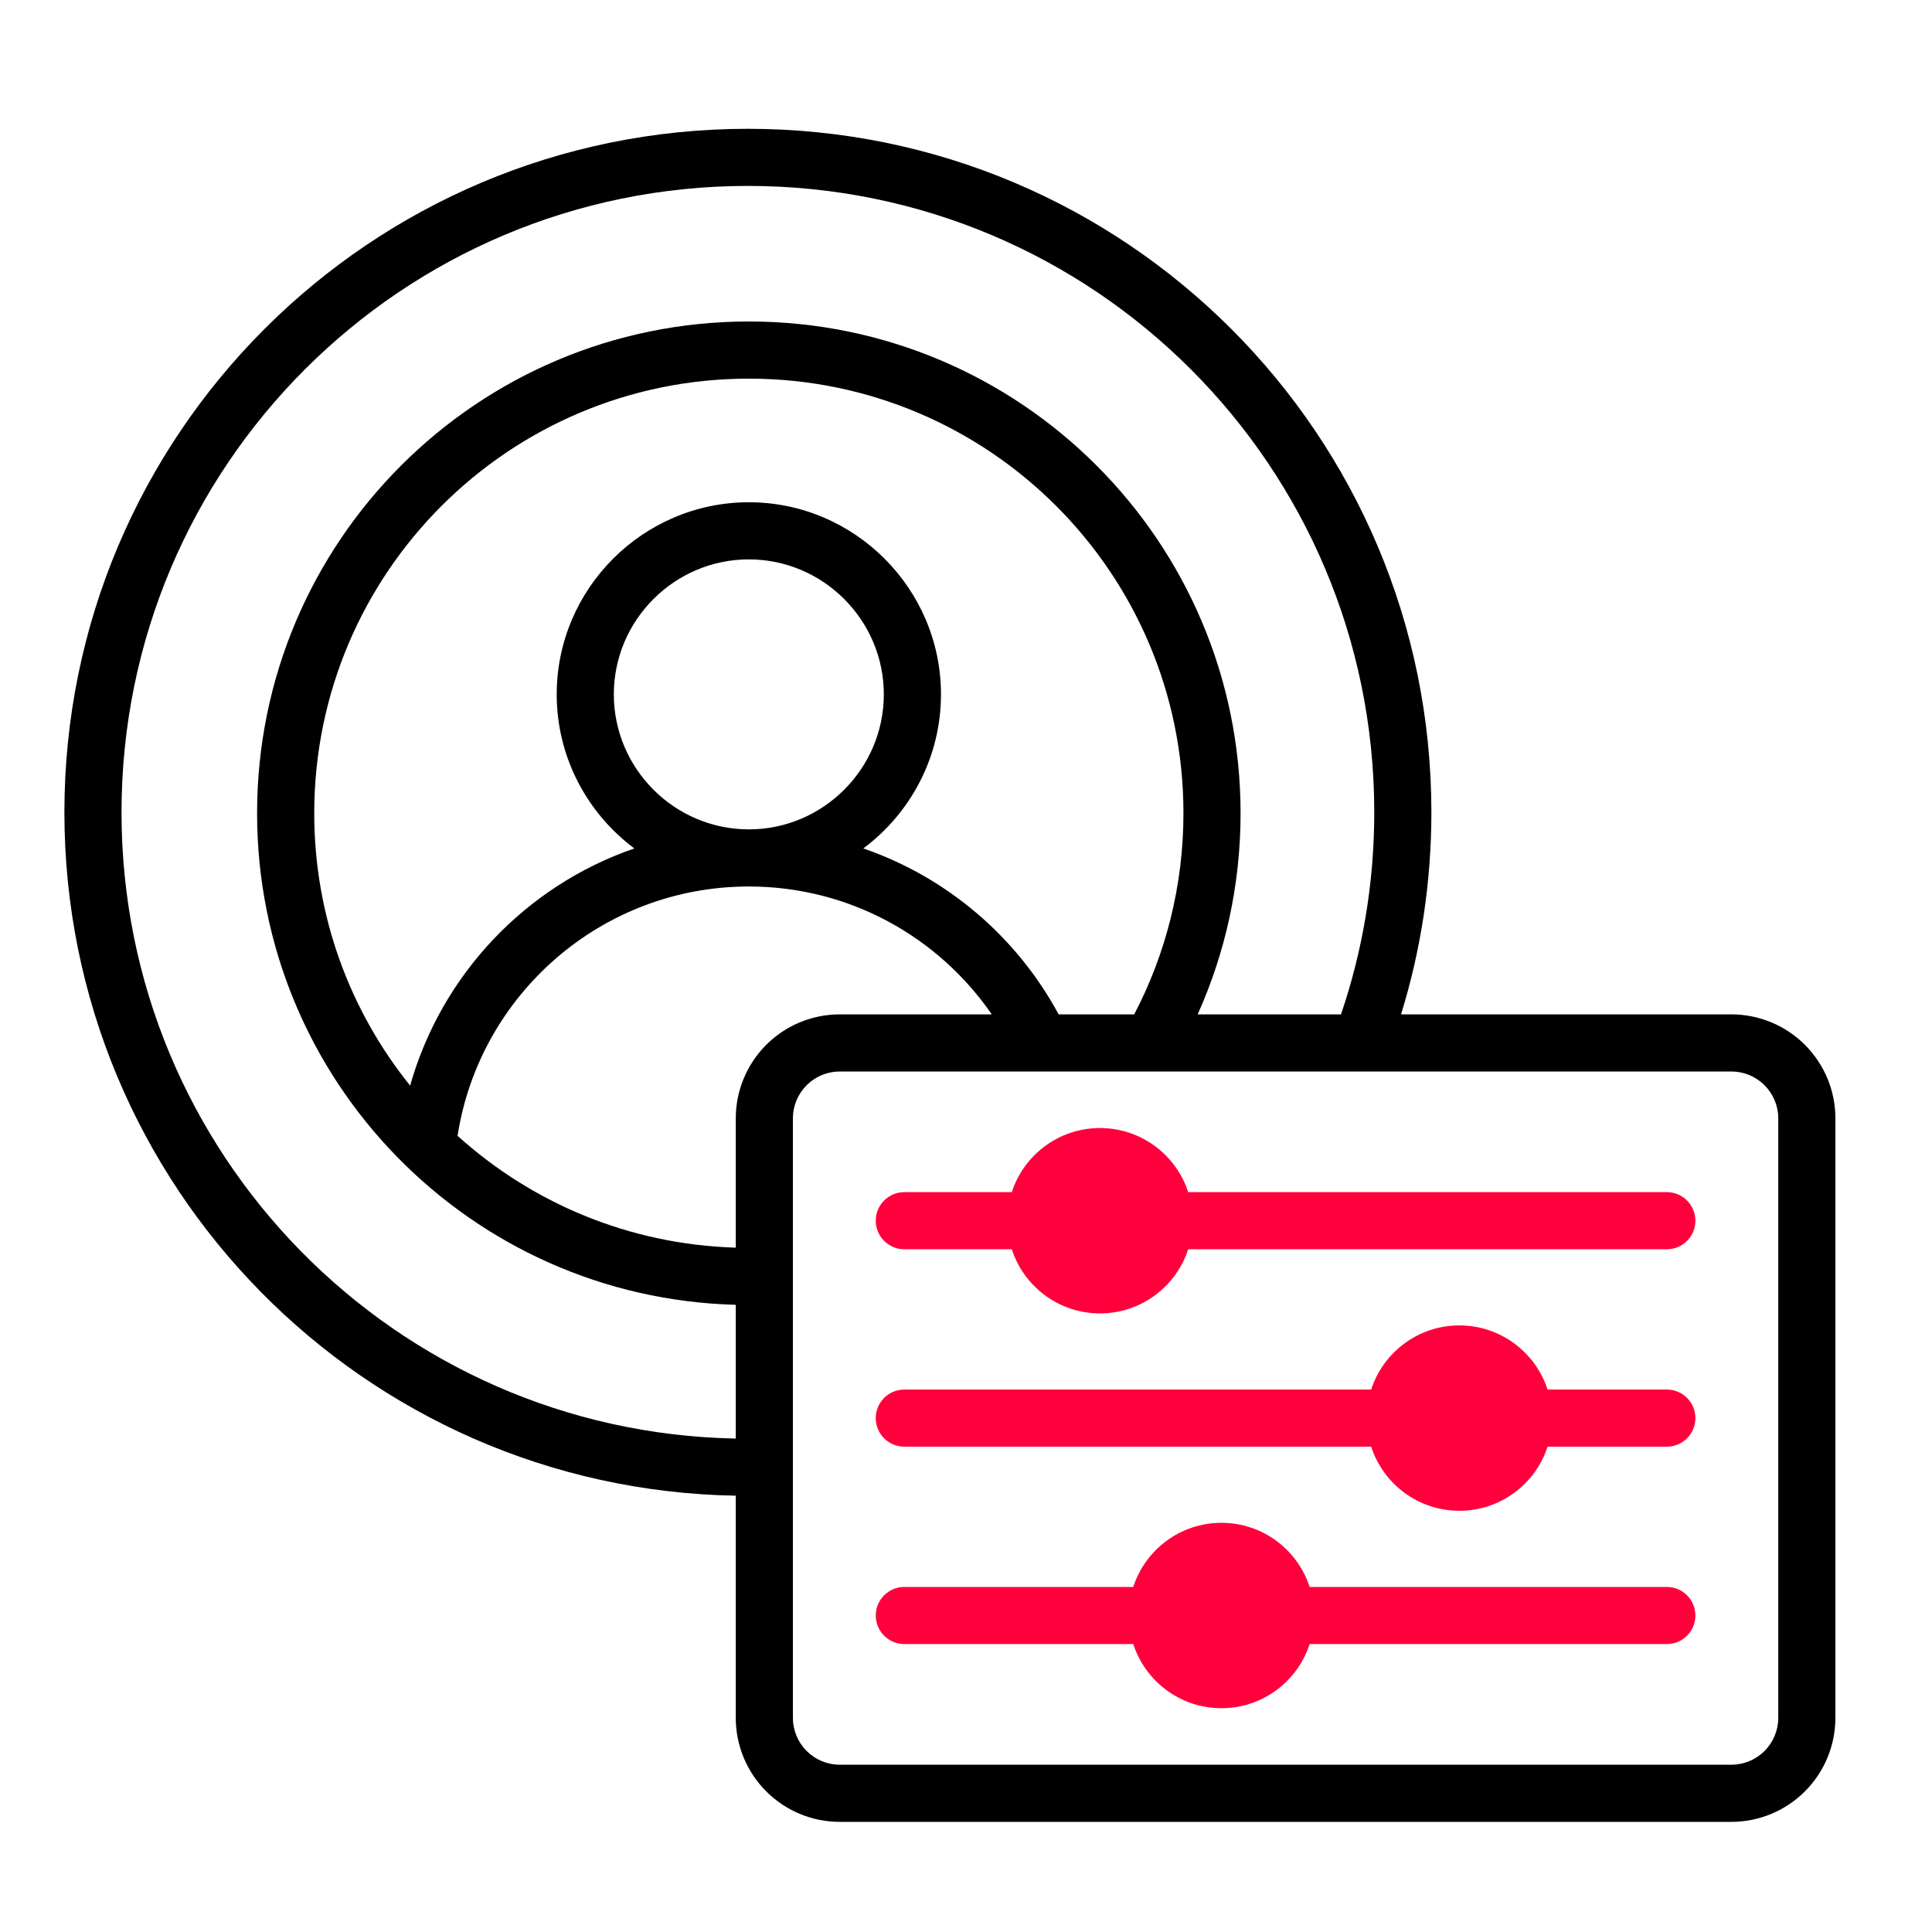
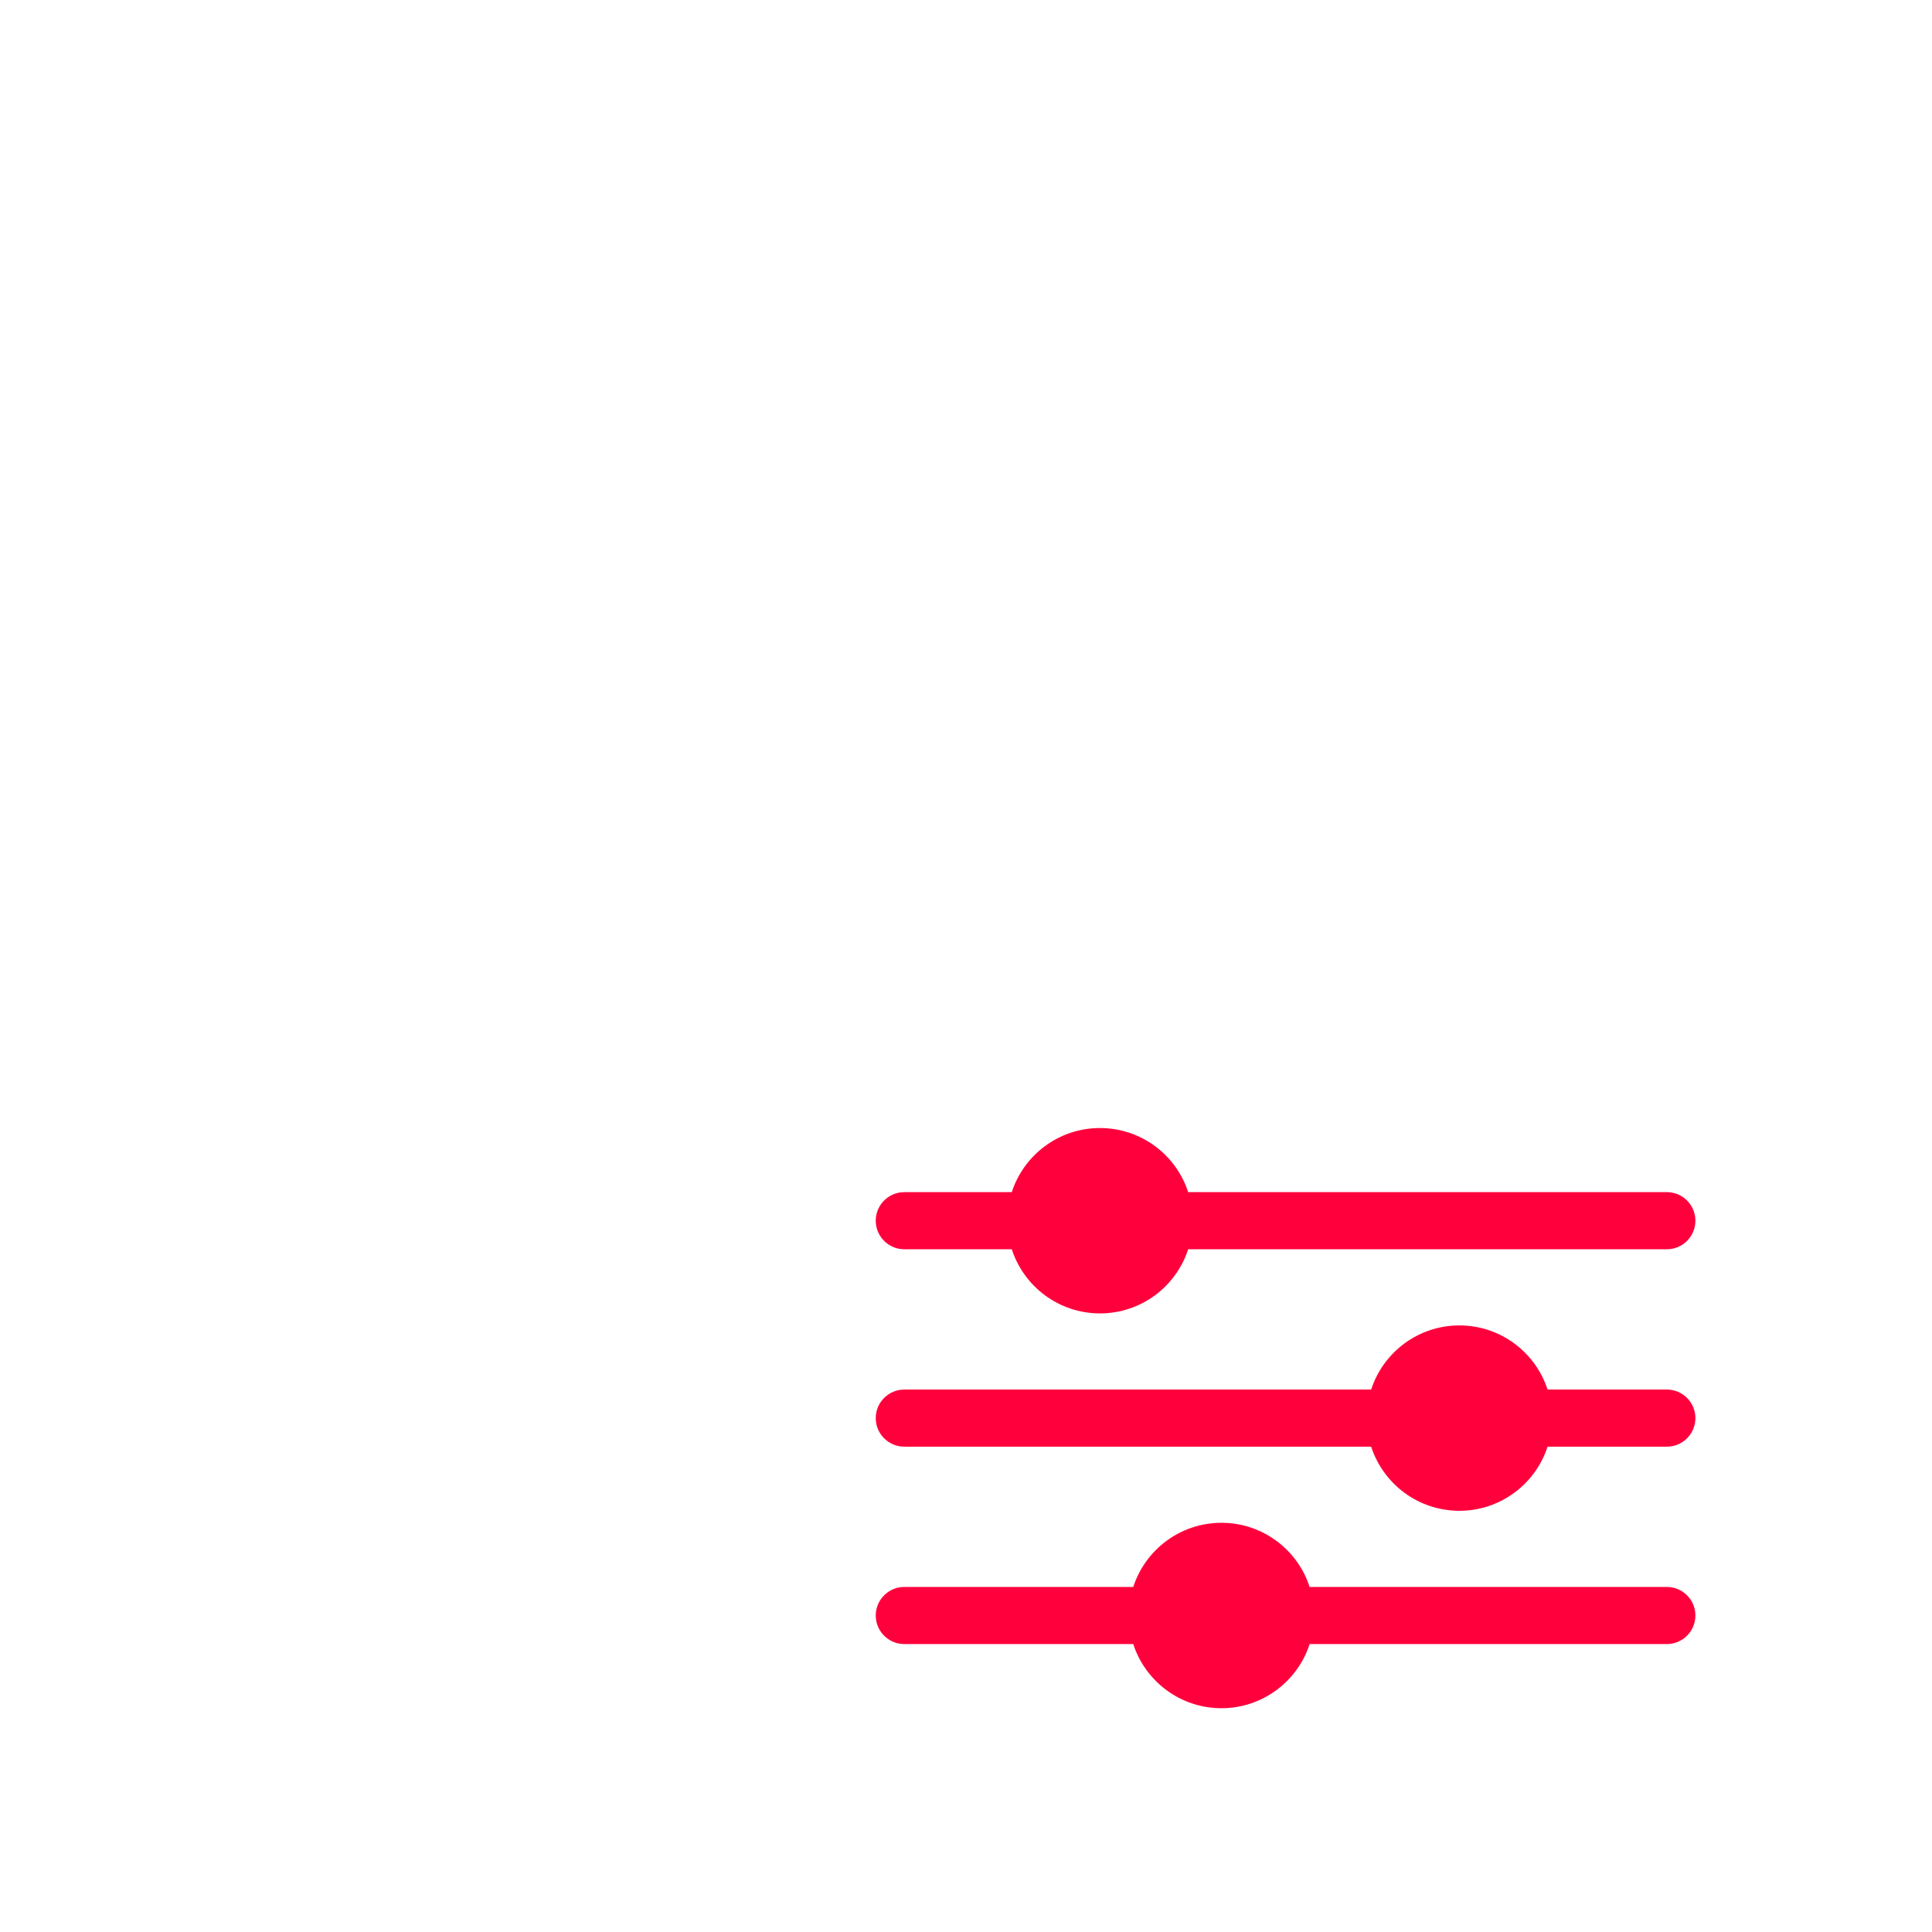
<svg xmlns="http://www.w3.org/2000/svg" width="60" height="60" viewBox="0 0 60 60" fill="none">
-   <path fill-rule="evenodd" clip-rule="evenodd" d="M22.85 46.45C11.296 46.249 2 36.829 2 25.227C2 13.498 11.498 4 23.227 4C34.955 4 44.453 13.498 44.453 25.227C44.453 27.411 44.124 29.519 43.511 31.502H53.768C54.625 31.502 55.447 31.842 56.053 32.448C56.66 33.054 57 33.876 57 34.733V53.348C57 54.205 56.66 55.027 56.053 55.633C55.447 56.239 54.625 56.58 53.768 56.58H26.081C25.224 56.58 24.402 56.239 23.796 55.633C23.19 55.027 22.85 54.205 22.85 53.348V46.45ZM41.646 31.502C42.316 29.533 42.679 27.423 42.679 25.227C42.679 14.479 33.975 5.774 23.227 5.774C12.479 5.774 3.774 14.479 3.774 25.227C3.774 35.849 12.276 44.475 22.85 44.676V40.522C14.602 40.306 7.984 33.555 7.984 25.256C7.984 16.821 14.821 9.984 23.256 9.984C31.691 9.984 38.527 16.821 38.527 25.256C38.527 27.481 38.051 29.595 37.195 31.502H41.646ZM22.85 38.747V34.733C22.85 33.876 23.19 33.054 23.796 32.448C24.402 31.842 25.224 31.502 26.081 31.502H30.8C29.149 29.104 26.386 27.531 23.256 27.531C18.682 27.531 14.89 30.889 14.21 35.274C16.51 37.352 19.529 38.649 22.85 38.747ZM32.877 31.502H35.224C36.201 29.634 36.753 27.509 36.753 25.256C36.753 17.801 30.711 11.759 23.256 11.759C15.801 11.759 9.759 17.801 9.759 25.256C9.759 28.458 10.874 31.4 12.737 33.715C13.711 30.265 16.334 27.508 19.7 26.349C18.239 25.259 17.289 23.518 17.289 21.564C17.289 18.282 19.973 15.598 23.256 15.598C26.538 15.598 29.223 18.282 29.223 21.564C29.223 23.518 28.272 25.259 26.811 26.349C29.42 27.247 31.583 29.105 32.877 31.502ZM23.256 25.757C25.562 25.757 27.448 23.871 27.448 21.564C27.448 19.258 25.562 17.372 23.256 17.372C20.949 17.372 19.063 19.258 19.063 21.564C19.063 23.871 20.949 25.757 23.256 25.757ZM55.226 34.733C55.226 34.347 55.072 33.976 54.799 33.703C54.526 33.429 54.155 33.276 53.768 33.276H26.081C25.695 33.276 25.324 33.429 25.051 33.703C24.777 33.976 24.624 34.347 24.624 34.733V53.348C24.624 53.734 24.777 54.105 25.051 54.378C25.324 54.652 25.695 54.805 26.081 54.805H53.768C54.155 54.805 54.526 54.652 54.799 54.378C55.072 54.105 55.226 53.734 55.226 53.348V34.733Z" fill="black" />
  <path d="M28.084 51.058H35.194C35.568 52.213 36.654 53.05 37.933 53.05C39.213 53.05 40.298 52.213 40.672 51.058H51.765C52.255 51.058 52.652 50.66 52.652 50.171C52.652 49.681 52.255 49.284 51.765 49.284H40.672C40.298 48.129 39.213 47.292 37.933 47.292C36.654 47.292 35.568 48.129 35.194 49.284H28.084C27.595 49.284 27.197 49.681 27.197 50.171C27.197 50.66 27.595 51.058 28.084 51.058Z" fill="#FF003C" />
  <path d="M28.084 38.797H31.422C31.796 39.953 32.881 40.789 34.161 40.789C35.44 40.789 36.526 39.953 36.9 38.797H51.765C52.255 38.797 52.652 38.4 52.652 37.91C52.652 37.421 52.255 37.023 51.765 37.023H36.9C36.526 35.868 35.44 35.032 34.161 35.032C32.881 35.032 31.796 35.868 31.422 37.023H28.084C27.595 37.023 27.197 37.421 27.197 37.91C27.197 38.4 27.595 38.797 28.084 38.797Z" fill="#FF003C" />
  <path d="M28.084 44.928H42.583C42.957 46.083 44.042 46.919 45.322 46.919C46.601 46.919 47.687 46.083 48.061 44.928H51.765C52.255 44.928 52.652 44.53 52.652 44.041C52.652 43.551 52.255 43.154 51.765 43.154H48.061C47.687 41.998 46.601 41.162 45.322 41.162C44.042 41.162 42.957 41.998 42.583 43.154H28.084C27.595 43.154 27.197 43.551 27.197 44.041C27.197 44.53 27.595 44.928 28.084 44.928Z" fill="#FF003C" />
</svg>